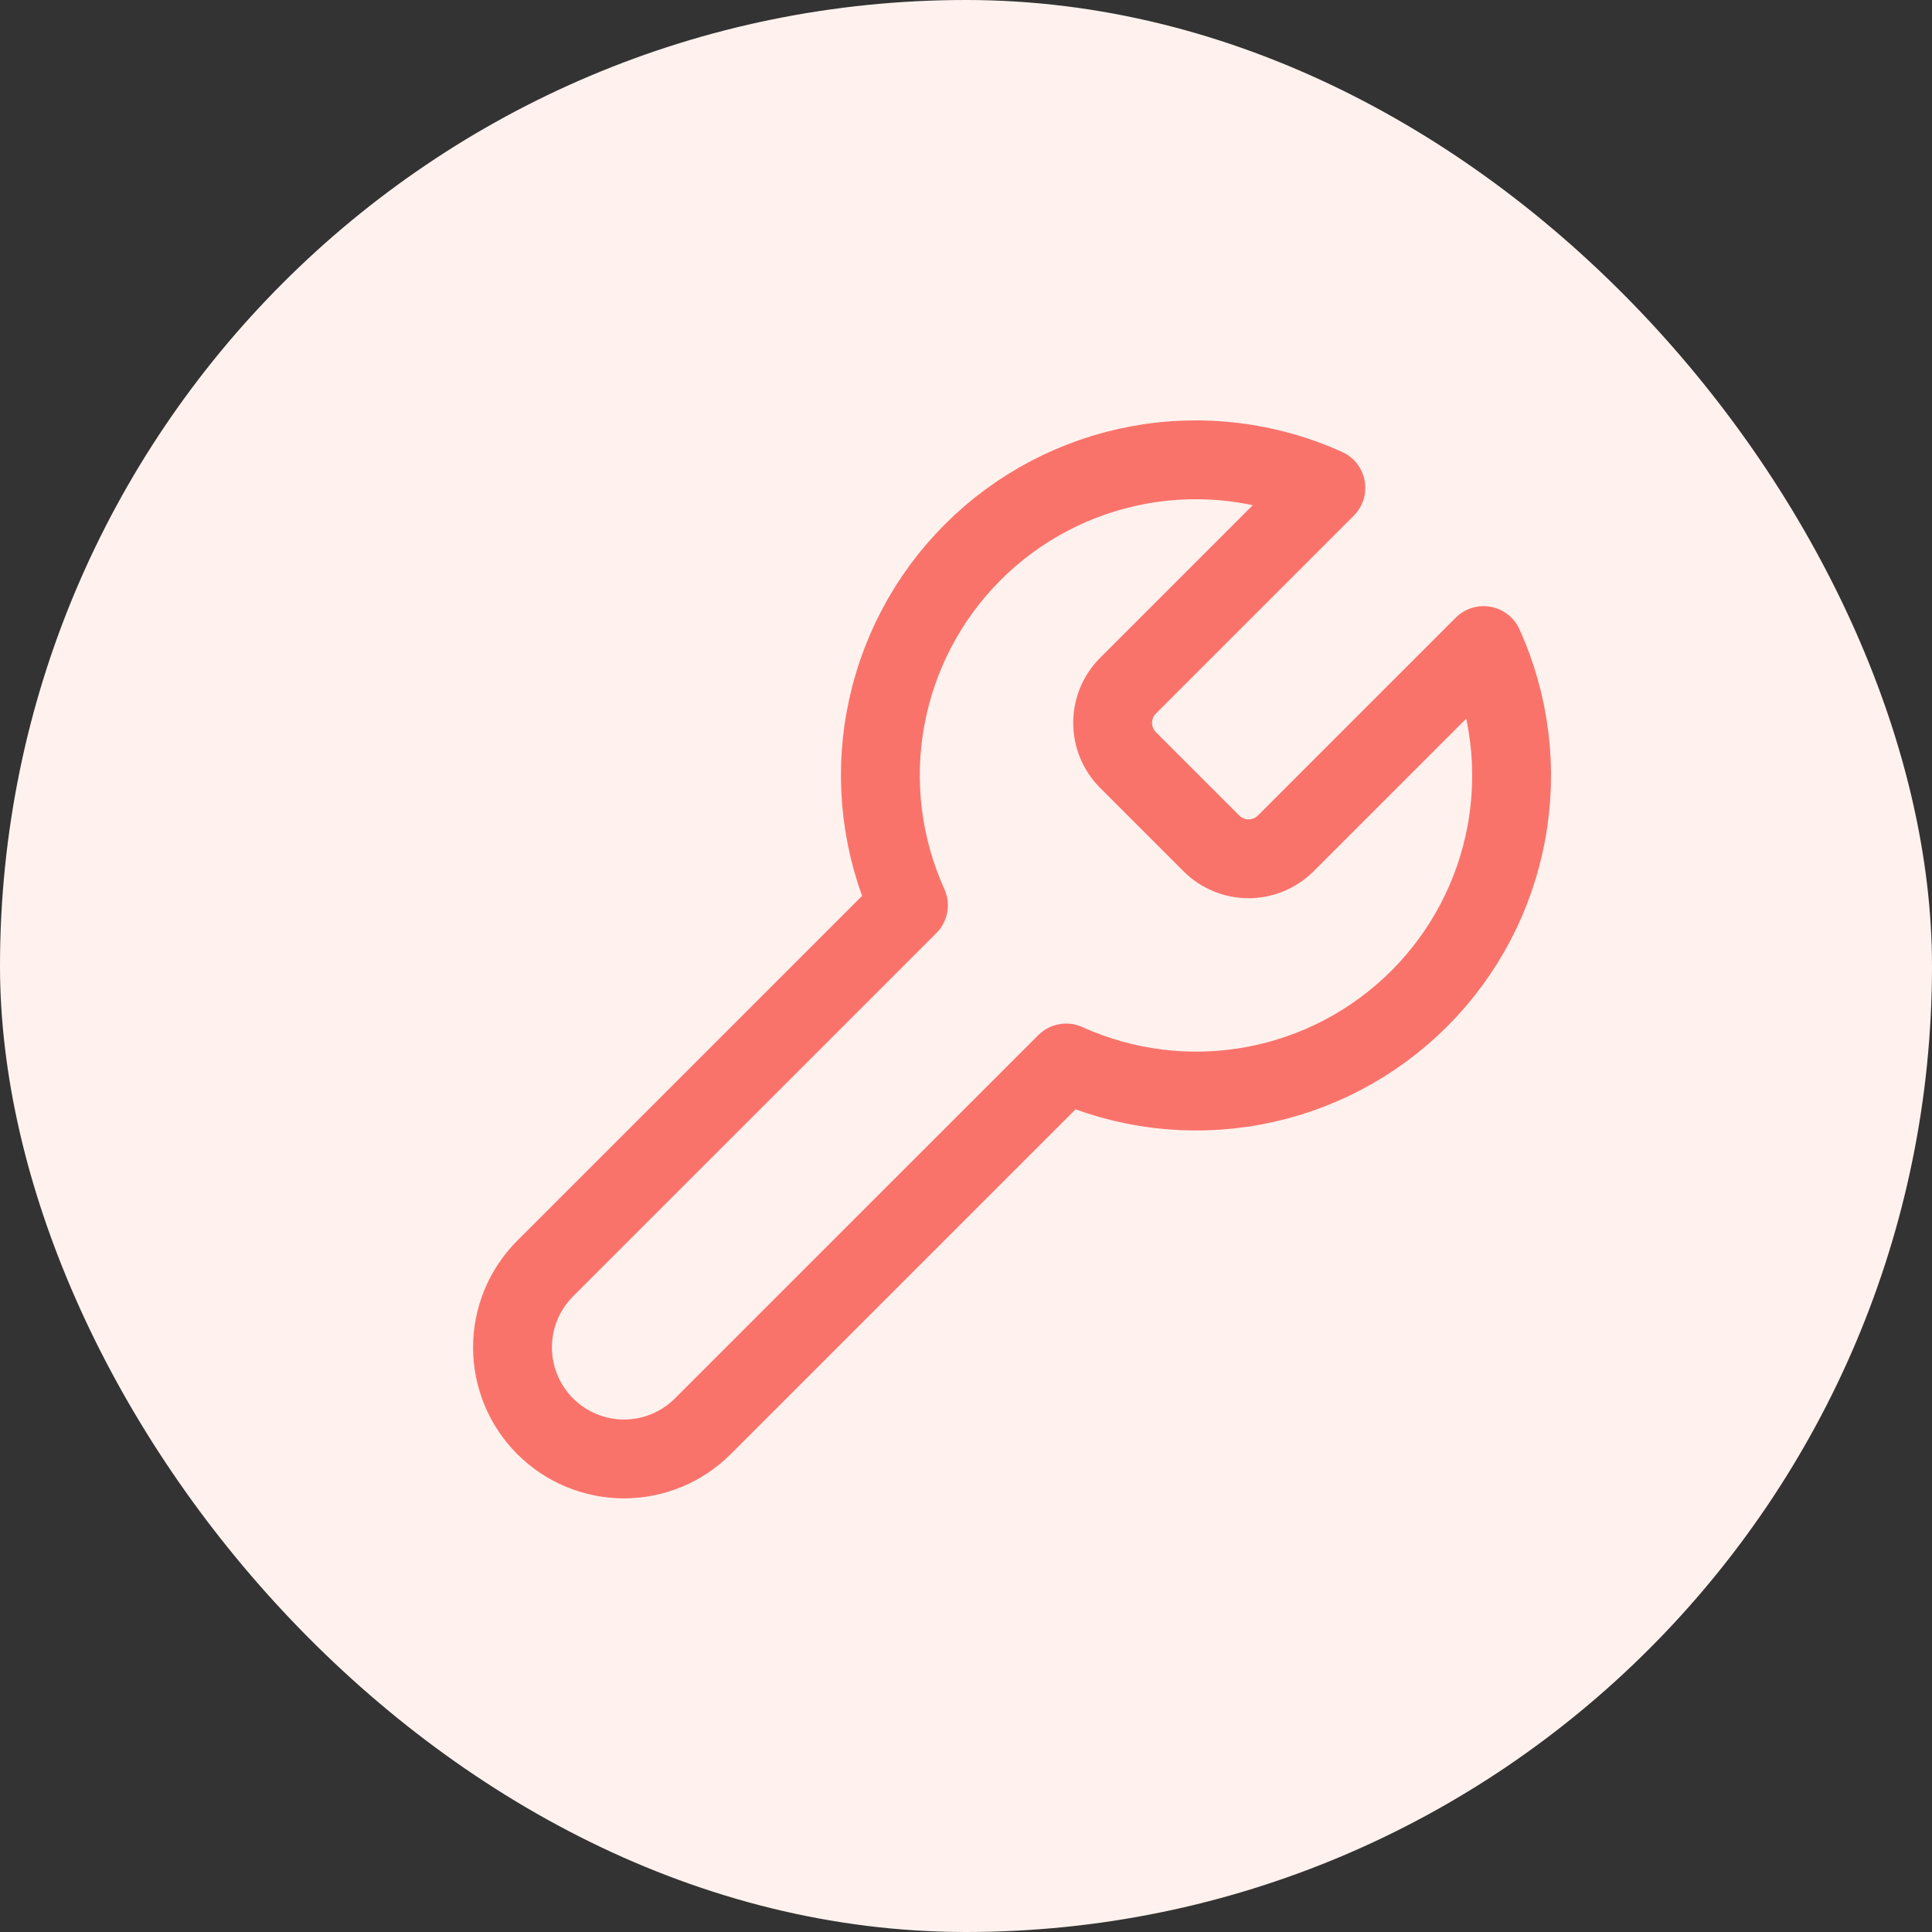
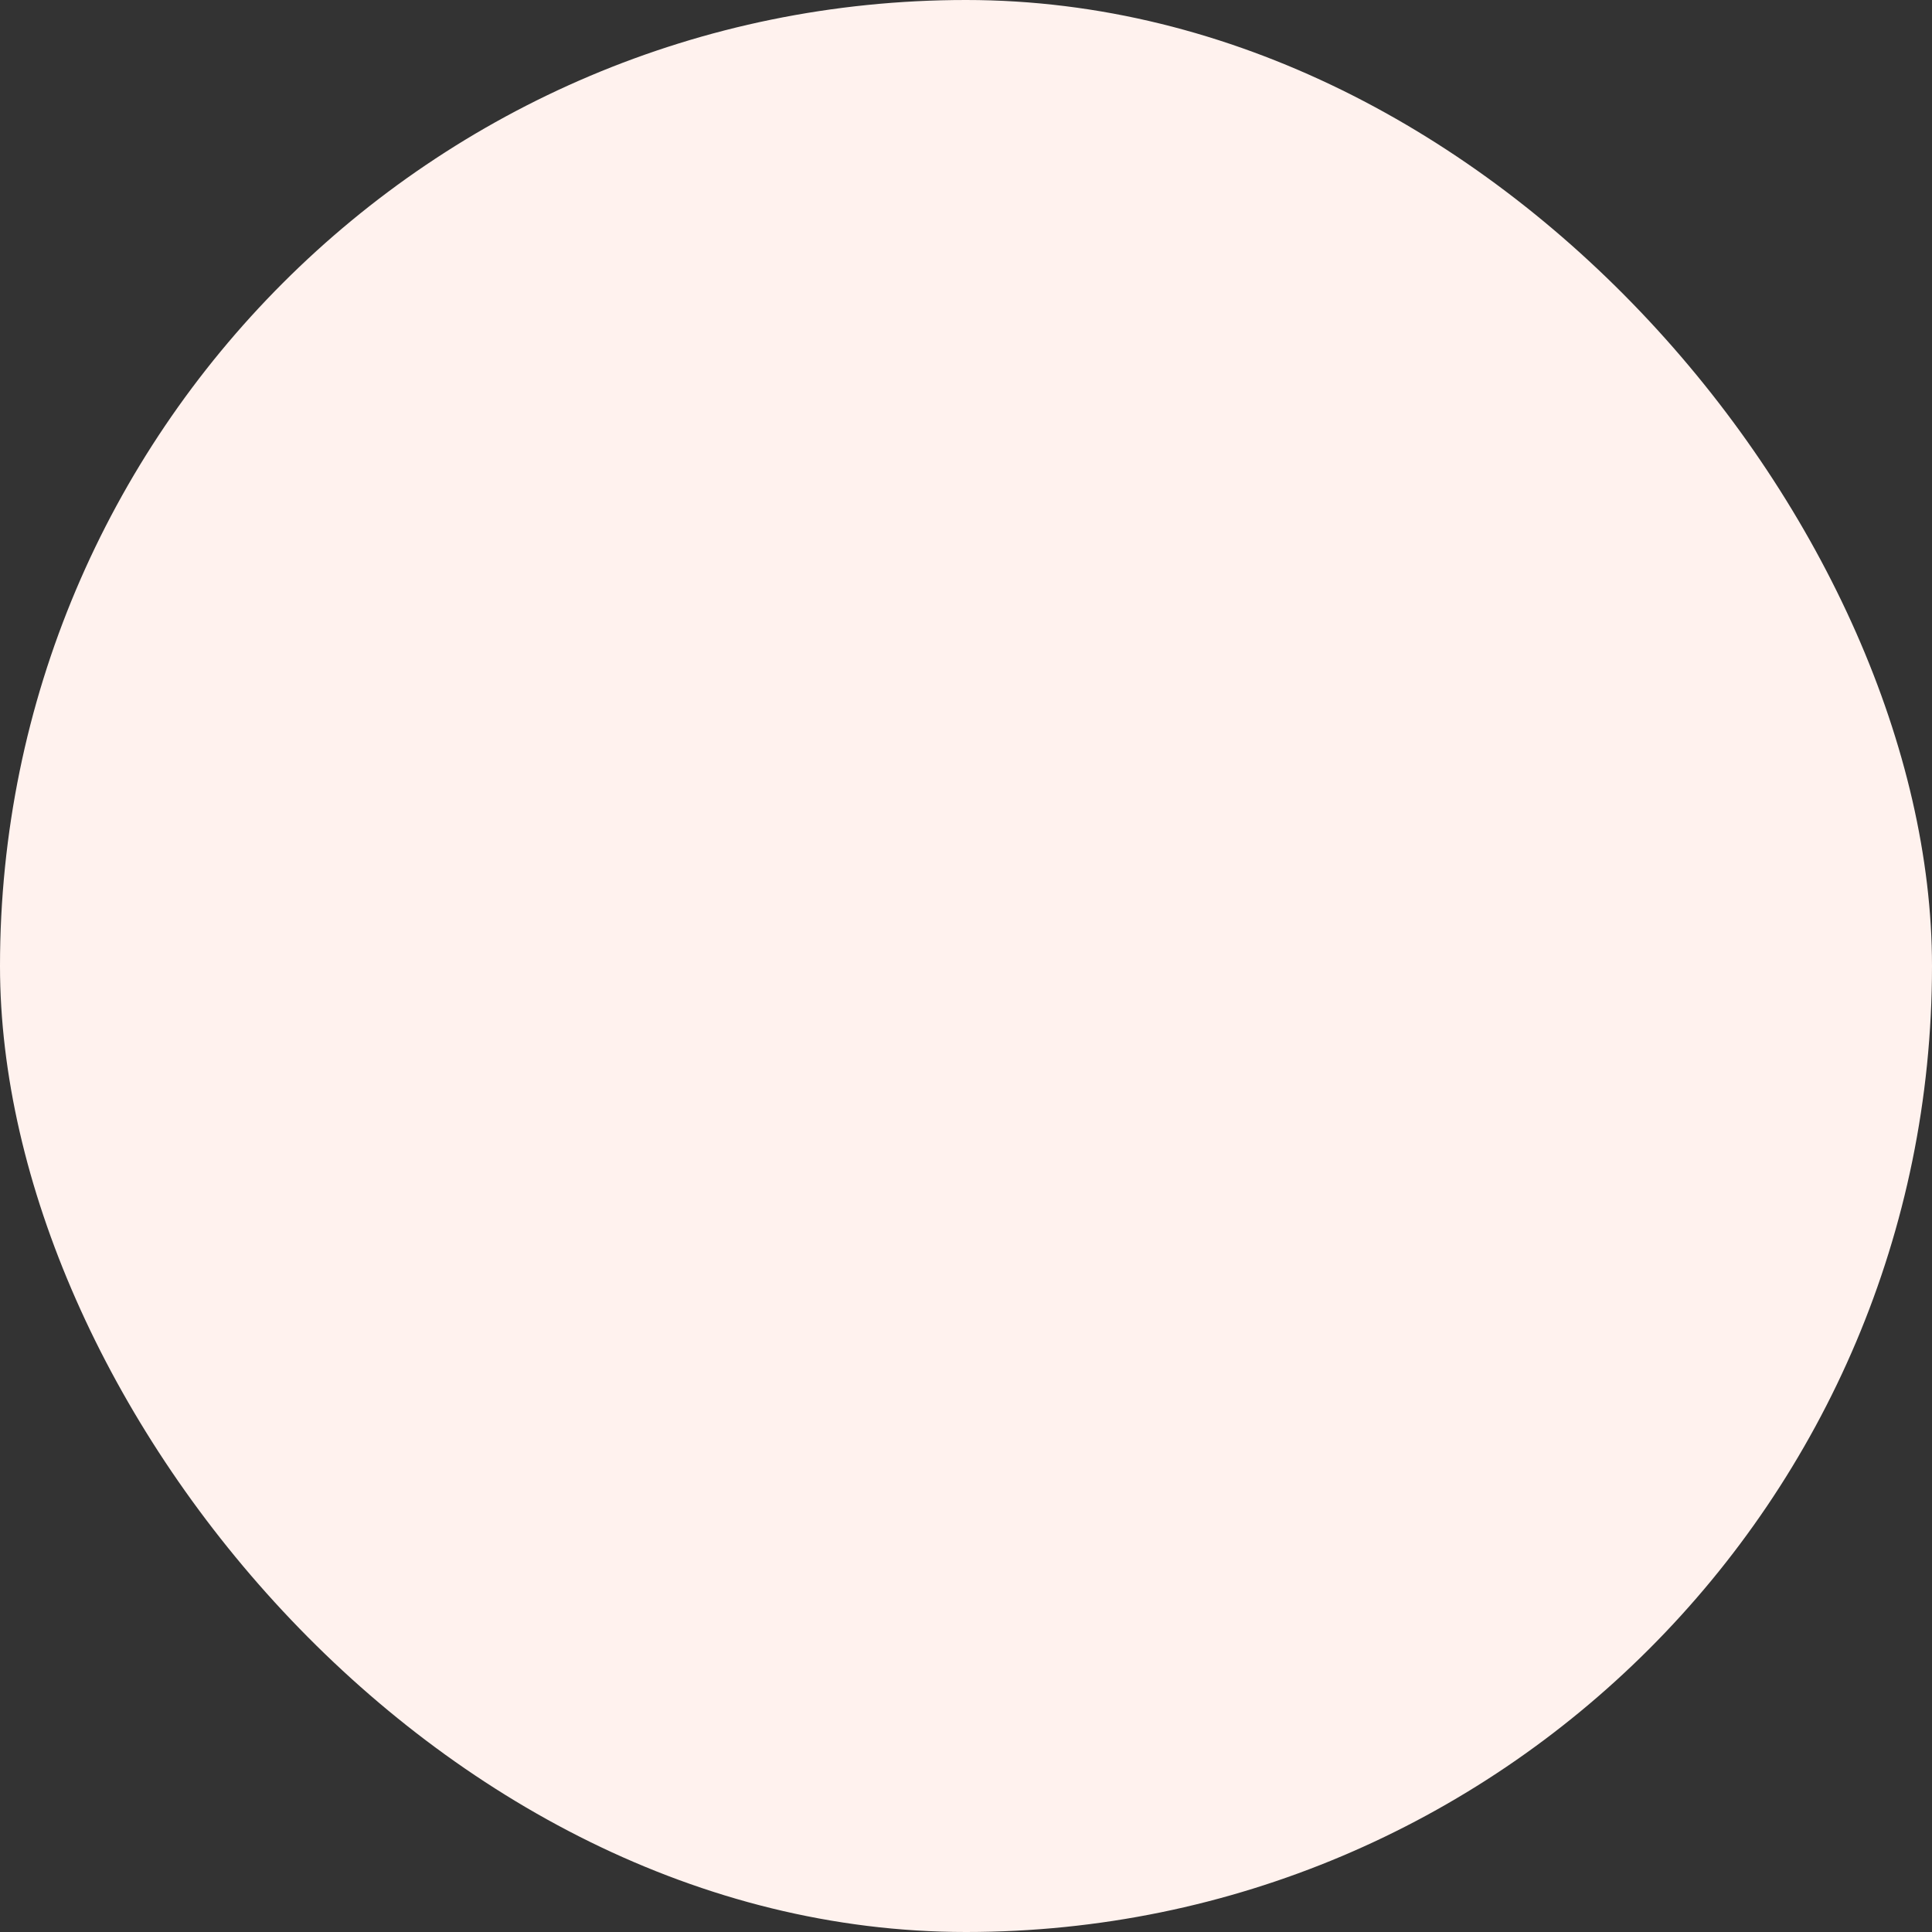
<svg xmlns="http://www.w3.org/2000/svg" width="49" height="49" viewBox="0 0 49 49" fill="none">
  <rect x="0" y="0" width="49" height="49" fill="#333333" stroke="none" />
  <rect width="49" height="49" rx="24.5" fill="#FFF2EE" />
-   <path d="M28.6 17.4C28.355 17.649 28.219 17.984 28.219 18.333C28.219 18.682 28.355 19.017 28.6 19.267L30.733 21.4C30.982 21.644 31.317 21.781 31.666 21.781C32.016 21.781 32.351 21.644 32.6 21.4L37.627 16.373C38.297 17.855 38.5 19.506 38.208 21.106C37.917 22.706 37.145 24.178 35.995 25.328C34.845 26.478 33.372 27.25 31.772 27.542C30.172 27.834 28.521 27.631 27.04 26.96L17.826 36.173C17.296 36.704 16.577 37.002 15.826 37.002C15.076 37.002 14.357 36.704 13.826 36.173C13.296 35.643 12.998 34.923 12.998 34.173C12.998 33.423 13.296 32.704 13.826 32.173L23.04 22.96C22.369 21.479 22.166 19.828 22.458 18.228C22.749 16.628 23.521 15.155 24.671 14.005C25.821 12.855 27.294 12.083 28.894 11.791C30.494 11.5 32.145 11.703 33.627 12.373L28.613 17.387L28.6 17.4Z" stroke="#FA736B" stroke-width="2" stroke-linecap="round" stroke-linejoin="round" />
</svg>